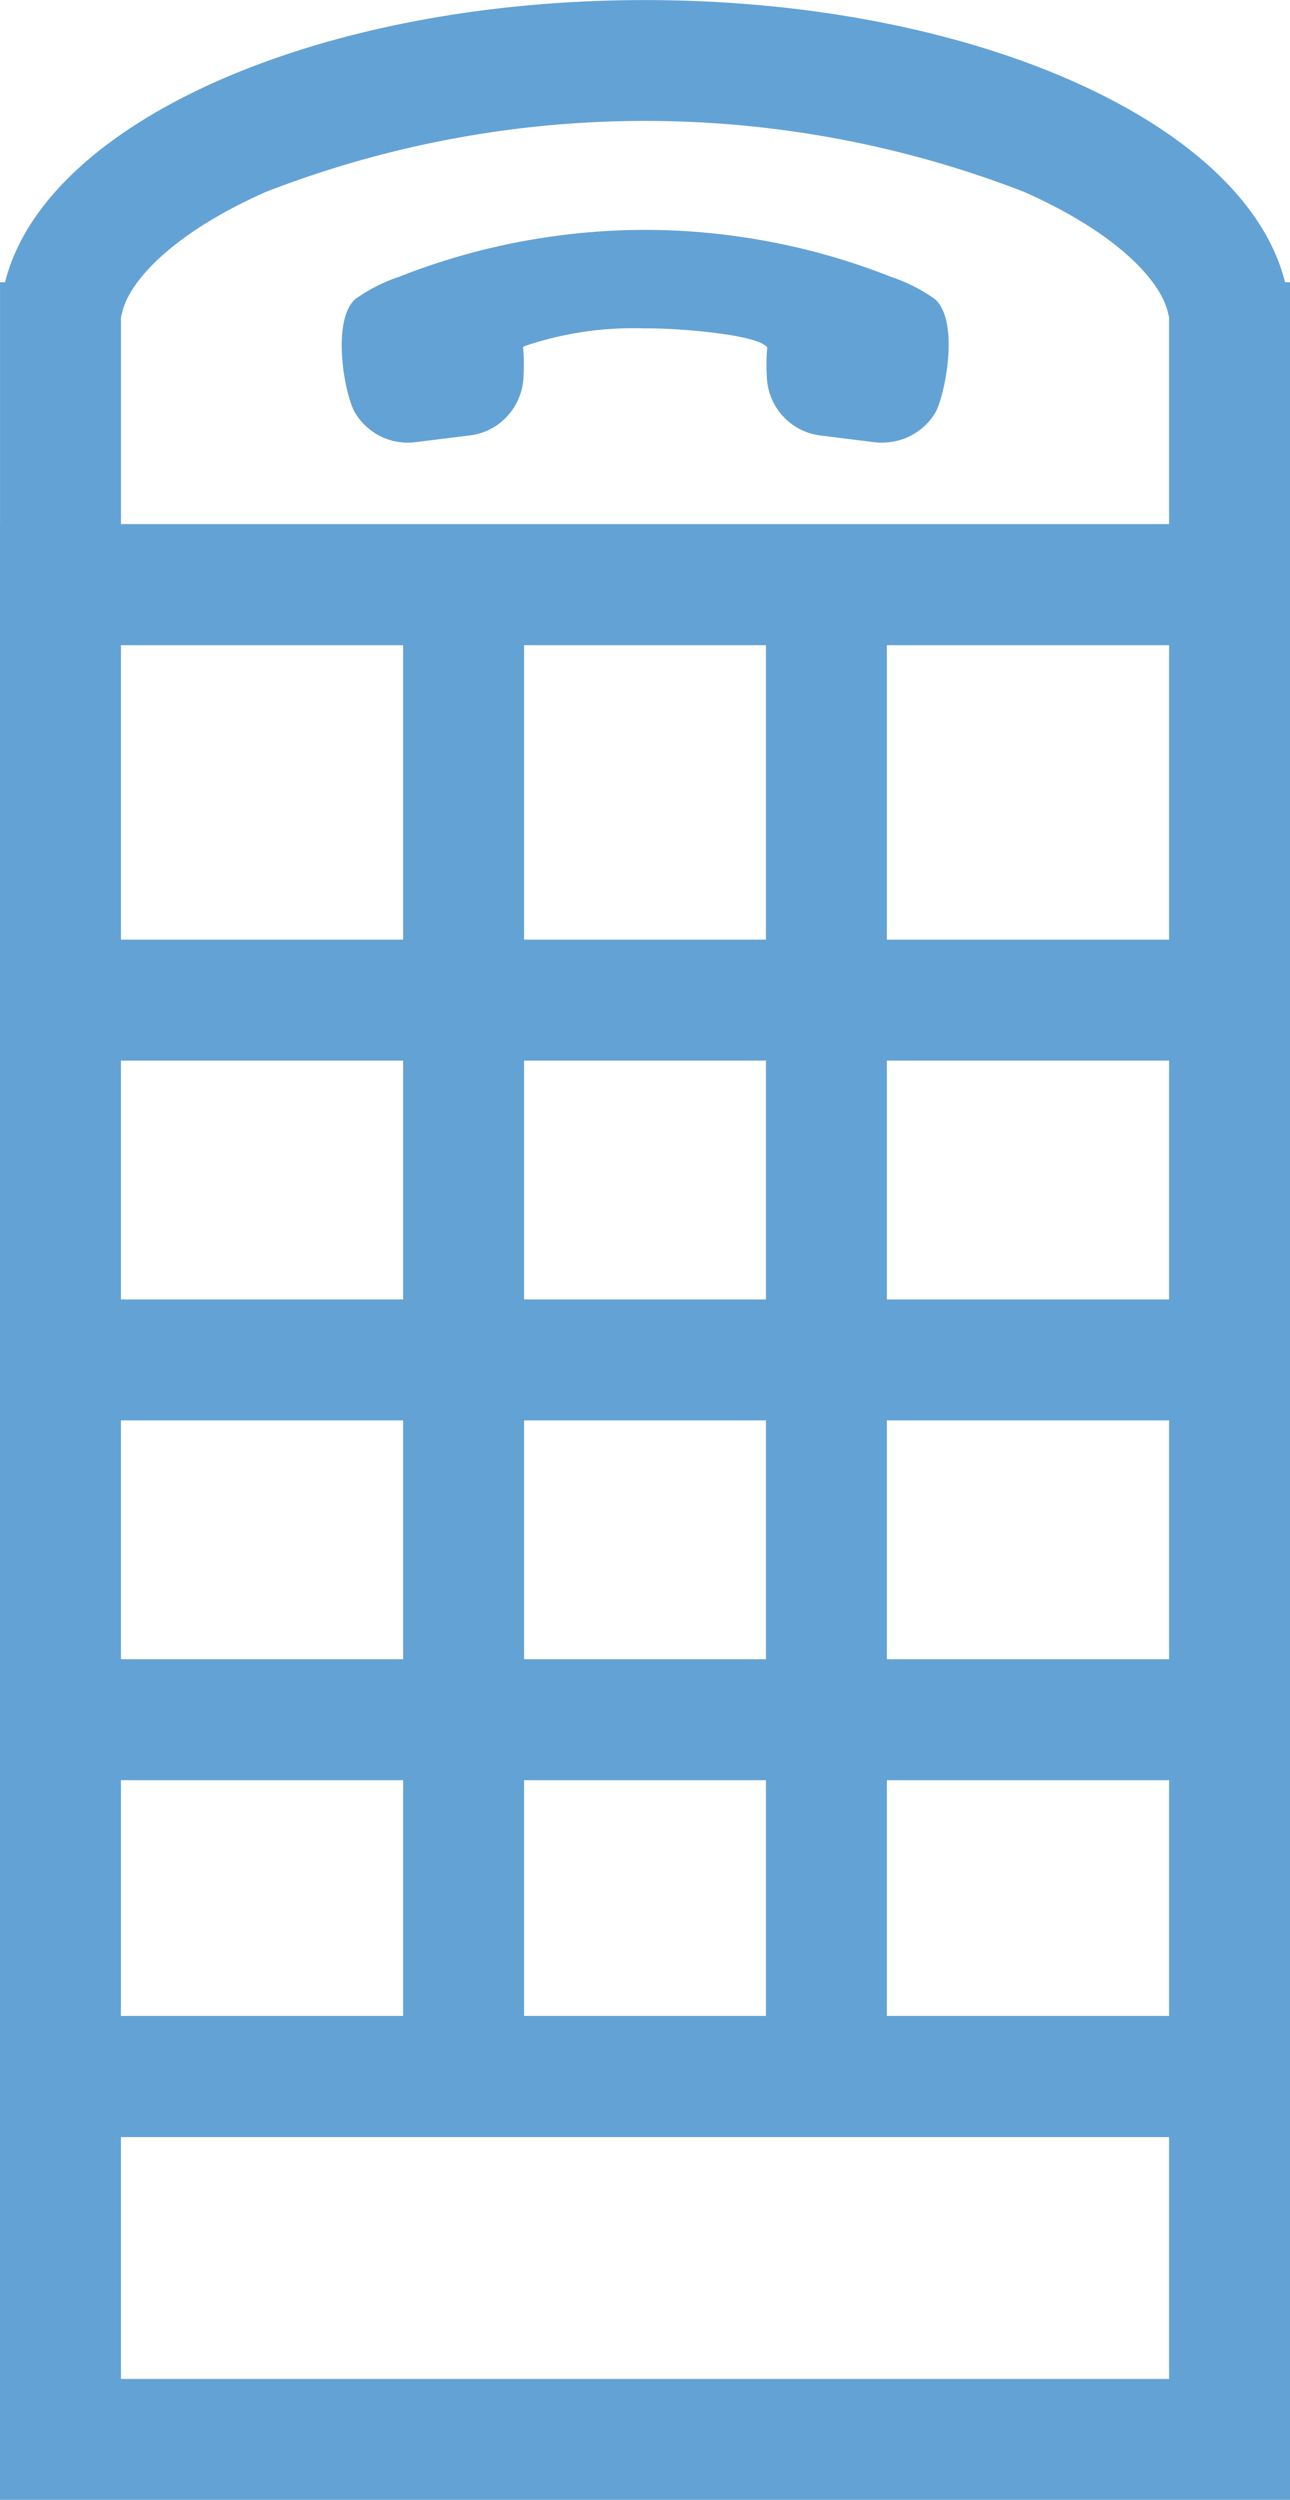
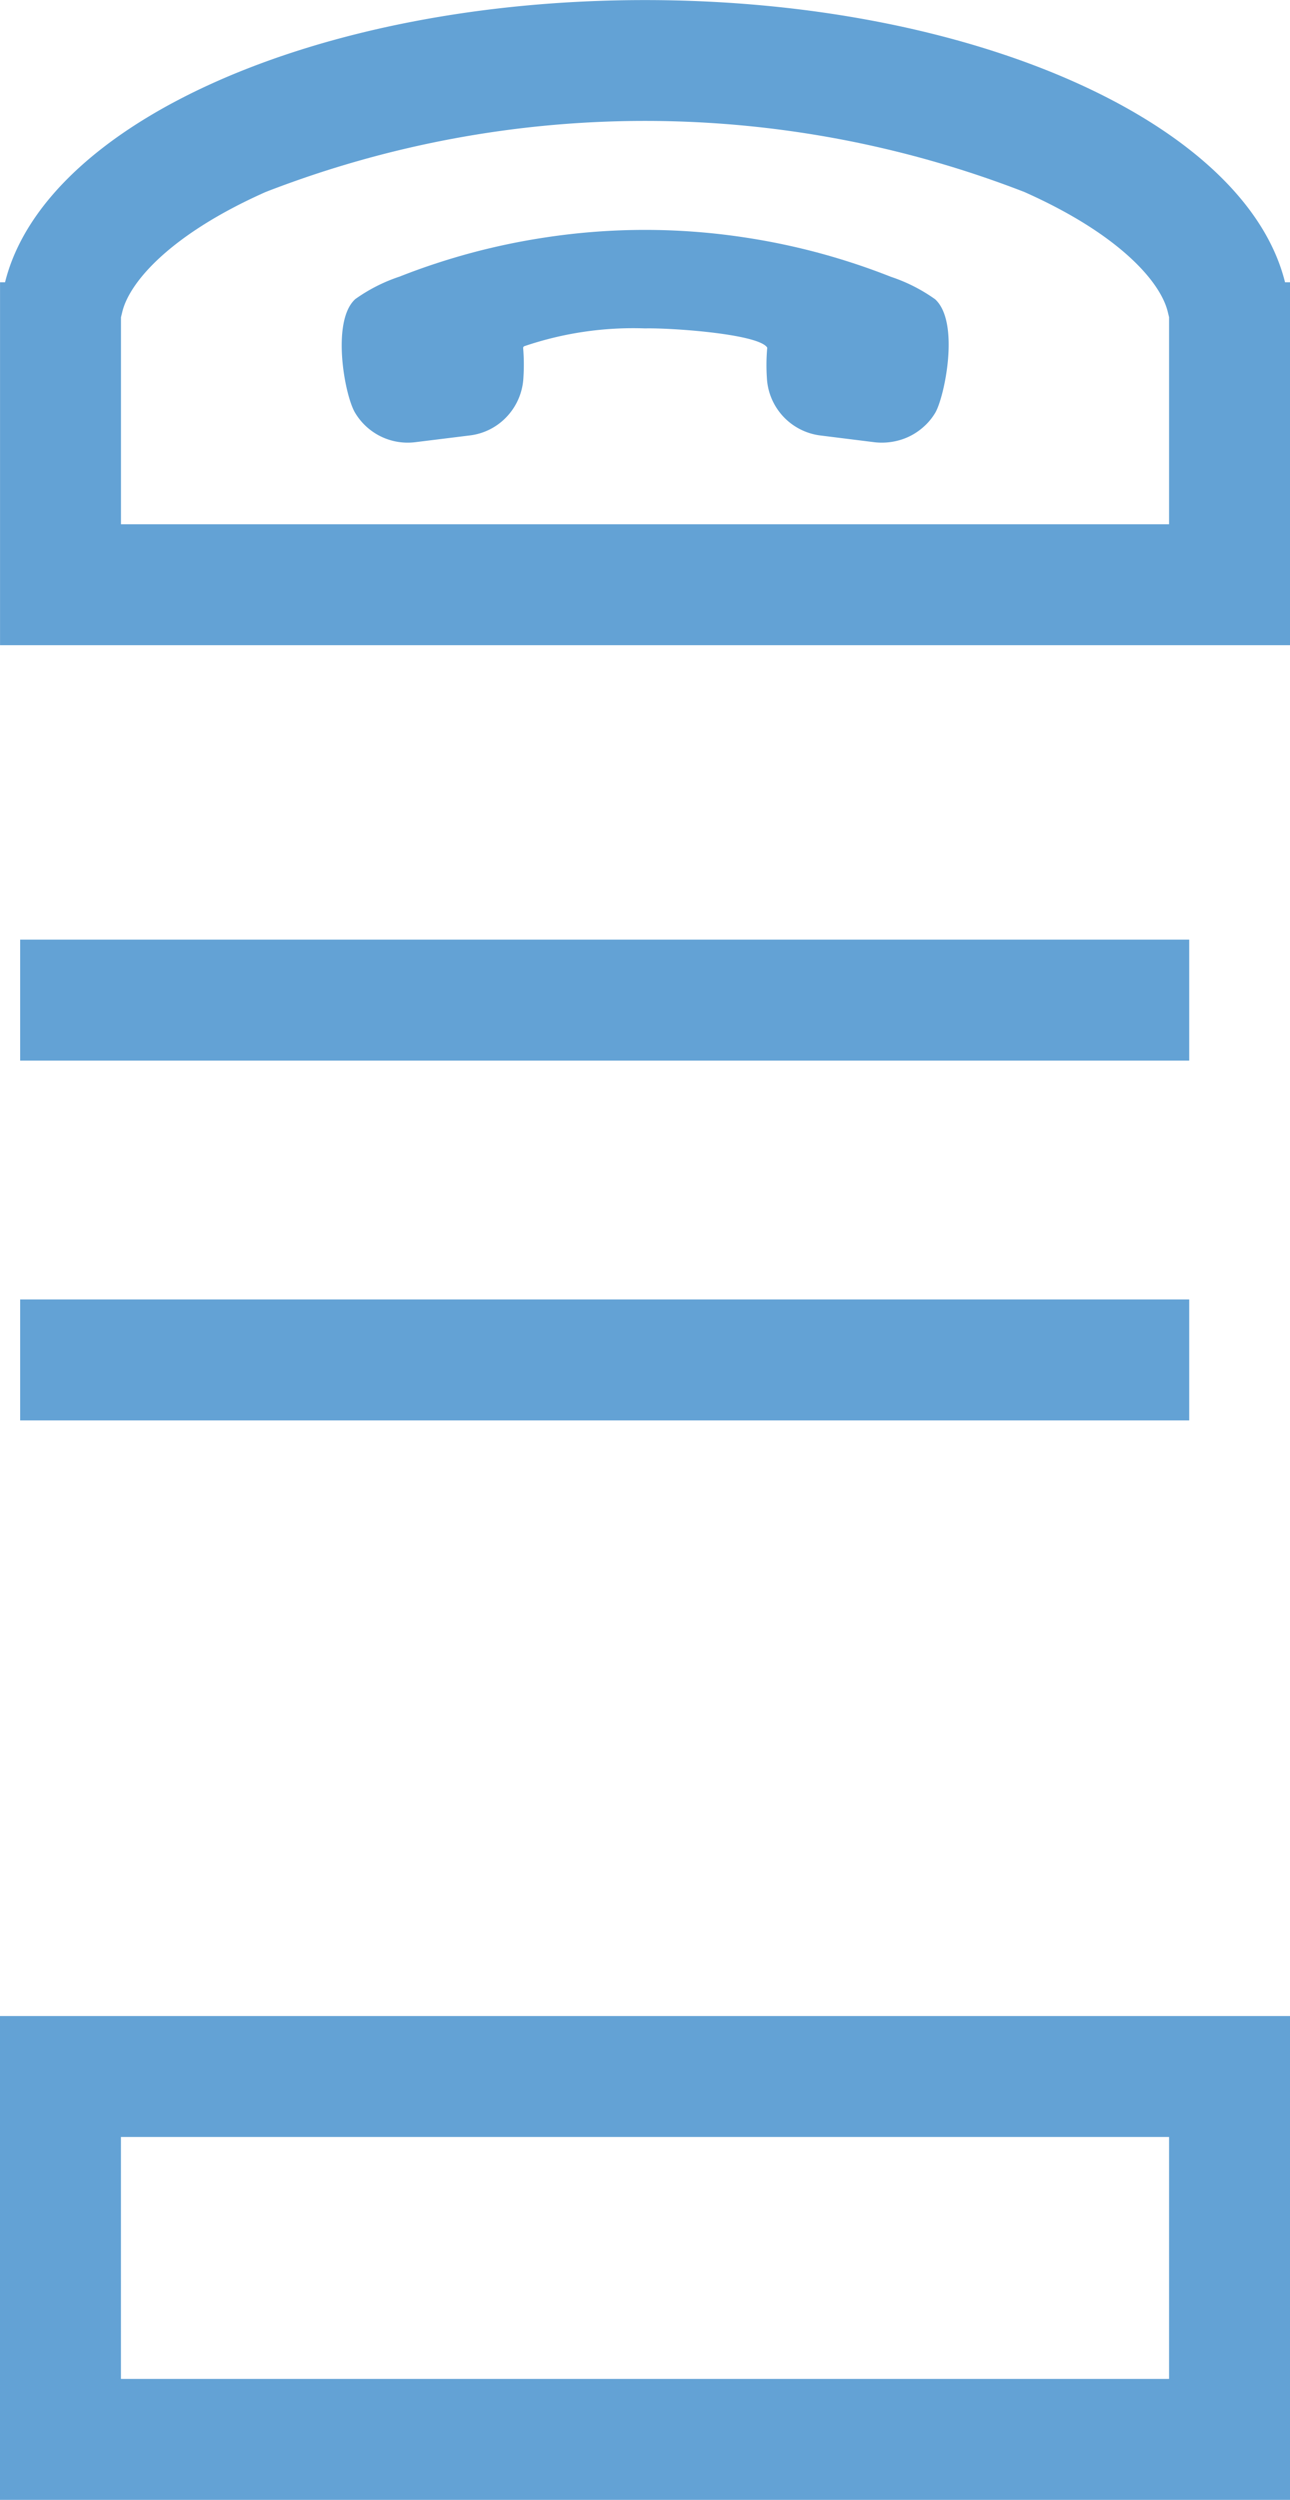
<svg xmlns="http://www.w3.org/2000/svg" height="62" viewBox="0 0 32 62" width="32">
  <g fill="#63a2d5">
-     <path d="m3 3v34h26v-34zm-3-3h32v40h-32z" transform="translate(0 13)" />
    <path d="m3 3v6h26v-6zm-3-3h32v12h-32z" transform="translate(0 50)" />
-     <path d="m1.5 36h-3v-36h3z" transform="translate(11.5 15.699)" />
-     <path d="m1.5 36h-3v-36h3z" transform="translate(20.5 15.699)" />
    <path d="m29 1.5h-29v-3h29z" transform="translate(.5 24.804)" />
    <path d="m29 1.5h-29v-3h29z" transform="translate(.5 33.728)" />
-     <path d="m29 1.5h-29v-3h29z" transform="translate(.5 42.651)" />
    <path d="m14609 14880v-5.136l-.034-.139c-.187-.752-1.219-1.926-3.555-2.965a26 26 0 0 0 -18.822 0c-2.334 1.038-3.365 2.212-3.553 2.964l-.035.144v5.132h26m3 3h-32v-9h.124c.98-3.948 7.712-7 15.874-7s14.9 3.056 15.878 7h.123z" transform="translate(-14580 -14866.998)" />
    <path d="m5.755 9.961a16.557 16.557 0 0 0 3.245 1.871 4.131 4.131 0 0 0 1.173.382h.03c.8 0 1.841-1.5 1.964-1.992a1.519 1.519 0 0 0 -.539-1.57l-1.076-.839a1.5 1.5 0 0 0 -.933-.321 1.523 1.523 0 0 0 -1.028.4 5.013 5.013 0 0 0 -.514.525.078.078 0 0 1 -.04.008 8.387 8.387 0 0 1 -2.437-1.809c-.449-.427-1.834-2.016-1.81-2.452 0-.028.01-.035.013-.037a4.825 4.825 0 0 0 .52-.508 1.517 1.517 0 0 0 .077-1.96l-.838-1.077a1.6 1.6 0 0 0 -.4-.352 1.514 1.514 0 0 0 -.626-.219 1.624 1.624 0 0 0 -.186-.011 1.458 1.458 0 0 0 -.358.044c-.43.108-2.029 1.147-1.992 1.994a4.138 4.138 0 0 0 .383 1.172 16.547 16.547 0 0 0 1.875 3.255 16.418 16.418 0 0 0 3.497 3.496z" transform="matrix(-.707 .707 -.707 -.707 24.638 8.863)" />
  </g>
</svg>